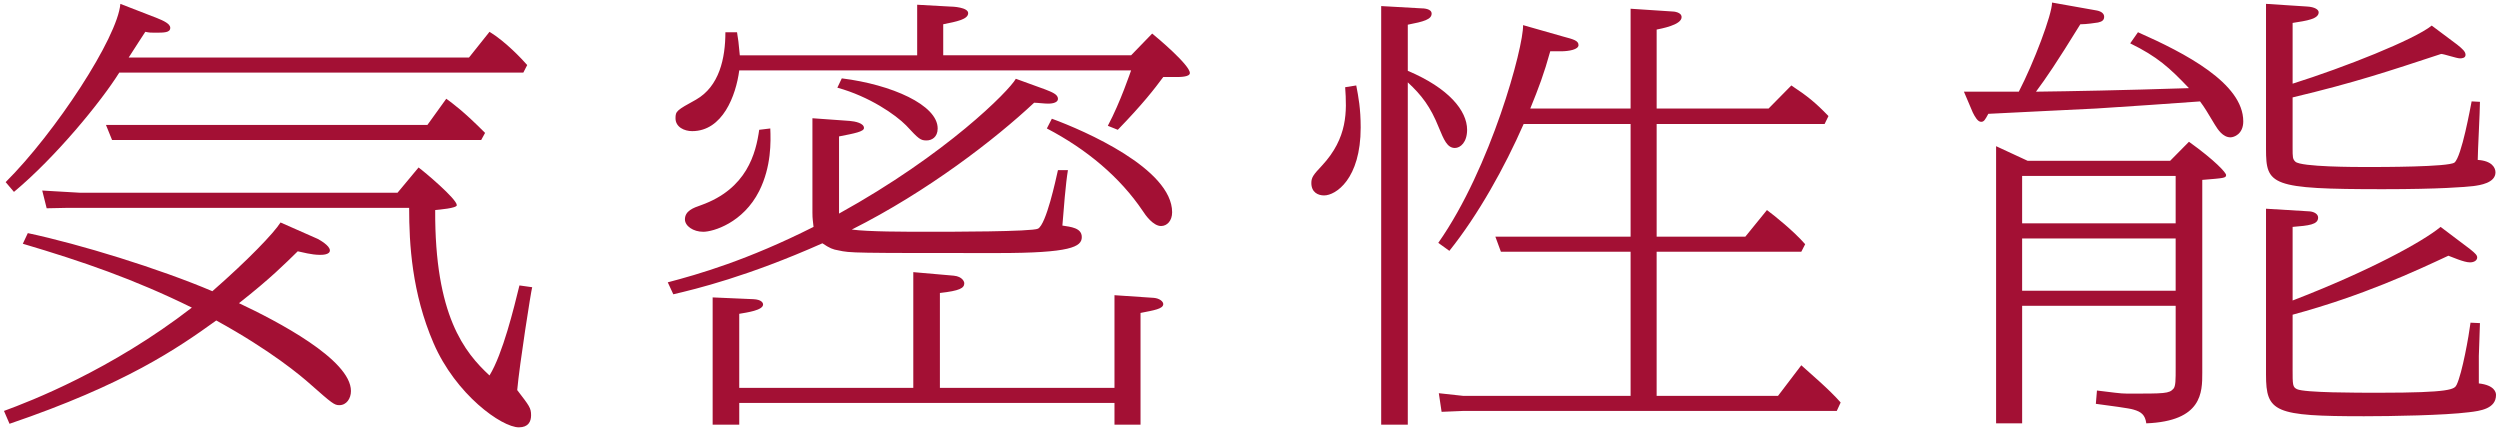
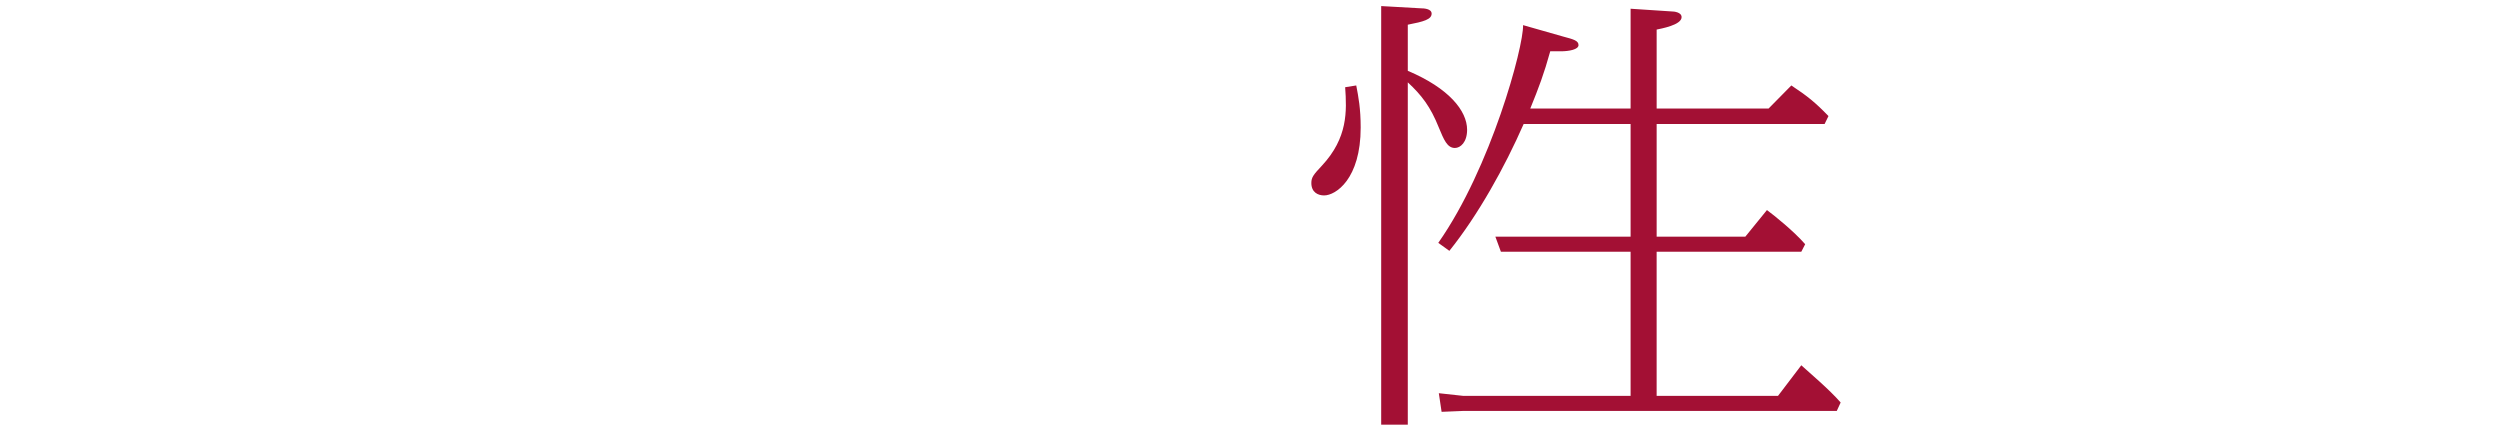
<svg xmlns="http://www.w3.org/2000/svg" version="1.1" id="レイヤー_1" x="0px" y="0px" viewBox="0 0 221 38" style="enable-background:new 0 0 221 38;" xml:space="preserve">
  <g>
    <g>
-       <path style="fill:#a31034;" d="M28.084,21.117c0.147,0.079,1.078,0.588,1.078,1.019c0,0.393-0.686,0.393-0.882,0.393    c-0.735,0-1.568-0.235-1.96-0.314c-1.127,1.098-2.352,2.352-5.193,4.586c3.332,1.568,9.897,4.979,9.897,7.762    c0,0.666-0.392,1.254-1.029,1.254c-0.441,0-0.637-0.156-2.548-1.842c-0.833-0.745-3.479-2.979-8.329-5.645    c-3.43,2.469-8.036,5.645-18.276,9.133l-0.49-1.137c2.352-0.862,9.456-3.606,16.609-9.133c-5.095-2.509-9.652-4.077-14.943-5.645    l0.441-0.94c4.605,0.979,11.612,3.136,16.315,5.135c3.136-2.744,5.438-5.135,6.026-6.076L28.084,21.117z M41.46,5.084l1.813-2.273    c1.421,0.862,2.891,2.431,3.332,2.94l-0.343,0.667H10.543c-1.617,2.587-5.634,7.487-9.309,10.545l-0.735-0.863    c4.41-4.39,9.897-12.779,10.142-15.758l3.234,1.254c0.588,0.235,1.176,0.51,1.176,0.863c0,0.431-0.539,0.431-1.372,0.431    c-0.294,0-0.49,0-0.833-0.078c-0.196,0.274-0.98,1.529-1.47,2.273H41.46z M6.036,18.373l-1.911,0.039l-0.392-1.568l3.38,0.196    h28.026l1.862-2.234c0.49,0.353,3.381,2.783,3.381,3.332c0,0.274-1.568,0.392-1.911,0.431c-0.049,9.33,2.597,12.583,4.802,14.622    c1.176-1.921,2.156-5.958,2.646-7.958l1.126,0.157c-0.098,0.313-1.126,6.86-1.323,9.094c1.078,1.411,1.225,1.568,1.225,2.234    c0,0.549-0.245,1.058-1.078,1.058c-1.519,0-5.585-2.9-7.545-7.447c-1.911-4.43-2.156-8.742-2.156-11.956H6.036z M39.451,8.729    c0.588,0.432,1.519,1.098,3.43,3.019l-0.343,0.627H9.906l-0.539-1.333h28.418L39.451,8.729z" />
-       <path style="fill:#a31034;" d="M92.396,7.906c0.588,0.235,1.127,0.432,1.127,0.823c0,0.432-0.735,0.432-0.882,0.432    c-0.343,0-0.931-0.079-1.225-0.079c-3.43,3.214-9.407,7.84-16.12,11.211c1.47,0.195,4.605,0.195,6.909,0.195    c1.617,0,9.064,0,9.554-0.274c0.735-0.392,1.568-4.312,1.764-5.174h0.882c-0.196,1.137-0.392,3.646-0.49,4.9    c0.735,0.118,1.715,0.196,1.715,1.019c0,0.862-0.98,1.411-7.398,1.411c-12.984,0-13.033,0-14.111-0.235    c-0.49-0.078-0.784-0.196-1.421-0.627c-6.615,2.94-11.171,4.038-13.18,4.508l-0.49-1.058c2.695-0.706,7.055-1.96,12.886-4.9    c-0.049-0.549-0.098-0.667-0.098-1.255v-8.35l3.283,0.235c0.49,0.039,1.274,0.196,1.274,0.627c0,0.313-0.784,0.47-2.205,0.745    v6.821c9.505-5.252,15.042-10.858,15.63-11.917L92.396,7.906z M101.852,2.967c0.441,0.353,3.332,2.783,3.332,3.489    c0,0.353-0.882,0.353-1.225,0.353h-1.127c-0.784,1.059-1.812,2.392-4.018,4.665l-0.882-0.353c1.127-2.117,2.009-4.783,2.058-4.9    H65.35c-0.294,2.234-1.47,5.371-4.165,5.371c-0.686,0-1.47-0.353-1.47-1.137c0-0.627,0.098-0.705,1.813-1.646    c2.058-1.176,2.597-3.646,2.597-5.958h1.029c0.098,0.627,0.147,0.901,0.245,2.039h15.679V0.419l2.842,0.157    c0.343,0,1.666,0.078,1.666,0.588c0,0.549-1.029,0.745-2.205,0.98v2.744H99.99L101.852,2.967z M68.094,11.356    c0.049,1.176,0.098,3.372-0.98,5.527c-1.421,2.822-4.067,3.606-4.949,3.606s-1.617-0.509-1.617-1.097    c0-0.745,0.735-1.019,1.421-1.254c4.066-1.45,4.851-4.586,5.145-6.664L68.094,11.356z M80.735,34.288V24.057l3.577,0.313    c0.784,0.079,0.931,0.549,0.931,0.667c0,0.431-0.392,0.666-2.156,0.862v8.389H98.52v-8.193l3.479,0.235    c0.49,0.04,0.833,0.314,0.833,0.549c0,0.432-0.833,0.549-2.009,0.784v9.878H98.52v-1.921H65.35v1.921h-2.352v-11.25l3.625,0.157    c0.686,0.039,0.833,0.313,0.833,0.47c0,0.509-1.421,0.706-2.107,0.823v6.547H80.735z M74.414,6.927    c4.41,0.549,8.476,2.352,8.476,4.429c0,0.784-0.539,1.059-0.98,1.059c-0.539,0-0.686-0.118-1.812-1.333    c-0.931-0.941-3.234-2.548-6.076-3.332L74.414,6.927z M92.984,10.494c2.891,1.058,10.632,4.43,10.632,8.271    c0,0.745-0.441,1.215-0.98,1.215c-0.686,0-1.372-0.941-1.617-1.333c-2.009-2.979-4.949-5.449-8.477-7.292L92.984,10.494z" />
      <path style="fill:#a31034;" d="M119.892,7.554c0.196,1.019,0.392,2.038,0.392,3.724c0,4.547-2.205,5.998-3.234,5.998    c-0.539,0-1.127-0.274-1.127-1.098c0-0.51,0.196-0.745,0.931-1.529c2.303-2.47,2.205-4.822,2.058-6.938L119.892,7.554z     M124.449,37.542h-2.352V0.537l3.479,0.196c0.294,0,0.98,0.039,0.98,0.47c0,0.51-0.686,0.706-2.107,0.98V6.26    c3.625,1.529,5.243,3.528,5.243,5.214c0,1.098-0.588,1.607-1.078,1.607c-0.686,0-0.98-0.745-1.421-1.804    c-0.735-1.842-1.519-2.861-2.744-3.998V37.542z M144.145,9.592v-8.82l3.577,0.235c0.294,0,0.931,0.079,0.931,0.509    c0,0.706-1.862,1.02-2.205,1.098v6.978h9.897l2.009-2.038c1.421,0.94,2.107,1.489,3.283,2.705l-0.343,0.705h-14.846v9.957h7.839    l1.911-2.352c0.637,0.47,2.352,1.842,3.38,3.018l-0.343,0.667h-12.788v12.74h10.73l2.058-2.705    c0.686,0.627,2.499,2.156,3.479,3.292l-0.343,0.745h-33.023l-1.911,0.079l-0.245-1.646l2.156,0.235h14.797v-12.74H132.68    l-0.49-1.333h11.955v-9.957h-9.456c-1.666,3.803-4.018,8.036-6.565,11.211l-0.98-0.706c4.655-6.625,7.545-17.326,7.496-19.247    l3.577,1.019c0.882,0.235,1.323,0.353,1.323,0.745c0,0.392-0.833,0.549-1.568,0.549h-0.931c-0.539,1.96-1.029,3.254-1.764,5.057    H144.145z" />
-       <path style="fill:#a31034;" d="M188.996,2.85c4.165,1.843,9.309,4.508,9.309,7.879c0,1.137-0.833,1.412-1.127,1.412    c-0.686,0-1.127-0.706-1.372-1.098c-0.735-1.215-0.882-1.49-1.323-2.078c-2.205,0.157-6.565,0.471-9.162,0.627    c-1.47,0.079-8.182,0.393-9.554,0.471c-0.294,0.549-0.392,0.706-0.637,0.706c-0.294,0-0.539-0.431-0.735-0.823l-0.784-1.842h4.851    c1.323-2.548,2.94-6.821,2.94-7.879l3.968,0.705c0.392,0.079,0.637,0.274,0.637,0.549c0,0.313-0.196,0.432-0.539,0.51    c-0.245,0.039-1.029,0.157-1.568,0.157c-2.156,3.489-2.989,4.704-3.919,5.958c3.136-0.039,7.447-0.118,13.522-0.313    c-1.715-1.804-2.792-2.783-5.193-3.959L188.996,2.85z M191.838,14.218l1.666-1.686c2.352,1.686,3.283,2.744,3.283,2.939    c0,0.274-0.196,0.274-2.106,0.432v17.052c0,1.725,0,4.273-4.949,4.469c-0.098-0.745-0.441-1.019-1.127-1.215    c-0.343-0.118-2.156-0.353-3.332-0.51l0.098-1.176c1.372,0.156,2.009,0.274,2.695,0.274c3.332,0,3.675,0,4.067-0.432    c0.196-0.235,0.196-0.745,0.196-1.881v-5.449h-13.572v10.388h-2.303v-24.5l2.792,1.294H191.838z M178.756,19.745h13.572V15.55    h-13.572V19.745z M178.756,25.703h13.572v-4.625h-13.572V25.703z M217.218,3.947c0.49,0.392,0.735,0.627,0.735,0.901    s-0.294,0.313-0.49,0.313c-0.294,0-1.421-0.392-1.666-0.392c-4.655,1.529-7.545,2.509-13.131,3.842v4.429    c0,0.863,0,1.019,0.245,1.254c0.49,0.471,5.39,0.471,6.321,0.471c1.274,0,7.202,0,7.741-0.392c0.637-0.51,1.421-4.939,1.519-5.41    l0.735,0.039c0,0.823-0.196,4.43-0.196,5.135c1.273,0.079,1.568,0.706,1.568,1.098c0,0.941-1.372,1.137-1.96,1.215    c-0.686,0.078-2.94,0.274-7.986,0.274c-9.946,0-10.338-0.353-10.338-3.567V0.341l3.626,0.235c0.686,0.039,1.029,0.274,1.029,0.51    c0,0.588-1.029,0.745-2.303,0.94v5.371c4.605-1.451,10.73-3.881,12.298-5.135L217.218,3.947z M202.666,32.563    c0,1.489,0,1.646,0.392,1.842c0.686,0.314,5.243,0.314,7.203,0.314c6.467,0,6.712-0.314,6.908-0.706    c0.49-1.02,1.078-4.312,1.225-5.488l0.833,0.039c0,0.471-0.098,2.548-0.098,2.901v2.43c1.421,0.157,1.519,0.823,1.519,1.019    c0,1.215-1.372,1.411-2.401,1.529c-2.156,0.274-6.859,0.353-9.26,0.353c-7.938,0-8.672-0.353-8.672-3.685V18.451l3.871,0.235    c0.392,0.039,0.735,0.235,0.735,0.549c0,0.627-0.833,0.706-2.254,0.823v6.507c6.712-2.587,11.465-5.174,13.082-6.507l2.597,1.96    c0.49,0.392,0.637,0.549,0.637,0.745c0,0.235-0.245,0.431-0.637,0.431c-0.539,0-1.568-0.471-1.911-0.588    c-2.939,1.372-7.545,3.528-13.768,5.214V32.563z" />
    </g>
  </g>
</svg>